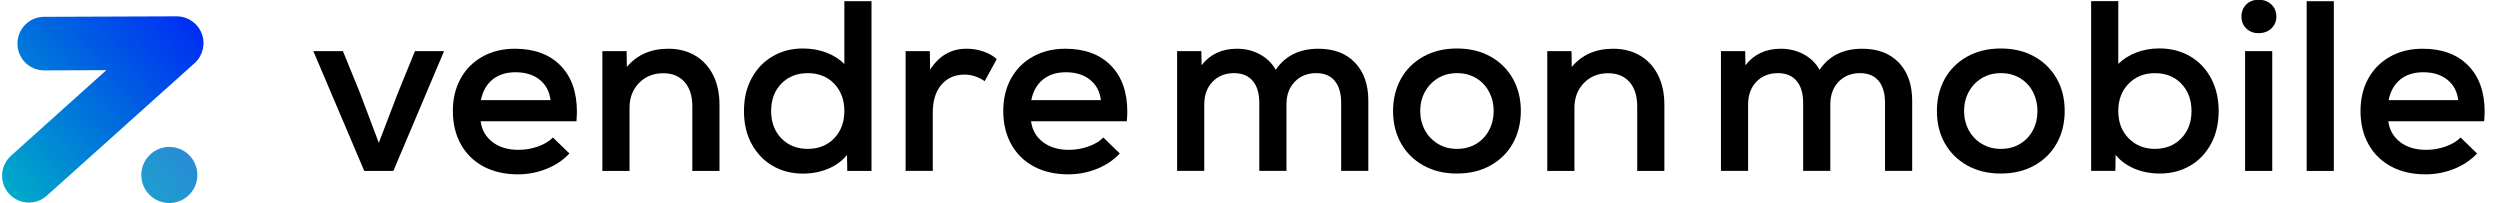
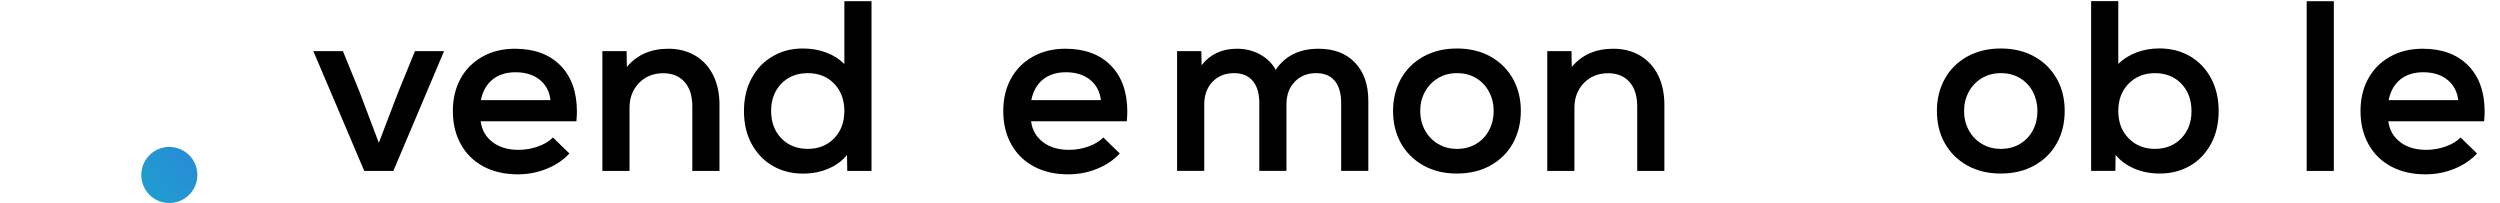
<svg xmlns="http://www.w3.org/2000/svg" version="1.1" id="Calque_1" x="0px" y="0px" viewBox="0 0 309.32 25.15" style="enable-background:new 0 0 309.32 25.15;" xml:space="preserve">
  <style type="text/css">
	.st0{fill:#091DD3;}
	.st1{fill:url(#SVGID_1_);}
	.st2{fill:#E4E6F4;}
	.st3{fill:#D6D6D6;}
	.st4{fill:url(#SVGID_2_);}
	.st5{fill:url(#SVGID_3_);}
	.st6{fill:none;stroke:#D6D6D6;stroke-width:0.25;stroke-miterlimit:10;}
	.st7{fill:#6CBA8D;}
	.st8{fill:#FFFFFF;}
	.st9{fill:url(#SVGID_4_);}
	.st10{fill:url(#SVGID_5_);}
	.st11{fill:url(#SVGID_6_);}
	.st12{fill:url(#SVGID_7_);}
	.st13{fill:url(#SVGID_8_);}
	.st14{fill:url(#SVGID_9_);}
	.st15{fill:url(#SVGID_10_);}
	.st16{fill:url(#SVGID_11_);}
	.st17{fill:url(#SVGID_12_);}
	.st18{fill:url(#SVGID_13_);}
	.st19{fill:url(#SVGID_14_);}
	.st20{fill:url(#SVGID_15_);}
	.st21{fill:url(#SVGID_16_);}
	.st22{fill:url(#SVGID_17_);}
	.st23{fill:url(#SVGID_18_);}
	.st24{fill:url(#SVGID_19_);}
	.st25{fill:url(#SVGID_20_);}
	.st26{fill:url(#SVGID_21_);}
	.st27{fill:url(#SVGID_22_);}
	.st28{fill:url(#SVGID_23_);}
	.st29{fill:url(#SVGID_24_);}
	.st30{fill:url(#SVGID_25_);}
	.st31{fill:url(#SVGID_26_);}
	.st32{fill:url(#SVGID_27_);}
	.st33{fill:url(#SVGID_28_);}
	.st34{fill:url(#SVGID_29_);}
	.st35{fill:url(#SVGID_30_);}
	.st36{fill:url(#SVGID_31_);}
	.st37{fill:url(#SVGID_32_);}
	.st38{fill:url(#SVGID_33_);}
	.st39{fill:url(#SVGID_34_);}
	.st40{fill:url(#SVGID_35_);}
	.st41{fill:url(#SVGID_36_);}
	.st42{fill:url(#SVGID_37_);}
	.st43{fill:url(#SVGID_38_);}
	.st44{fill:url(#SVGID_39_);}
	.st45{fill:url(#SVGID_40_);}
	.st46{fill:url(#SVGID_41_);}
	.st47{fill:url(#SVGID_42_);}
	.st48{fill:url(#SVGID_43_);}
	.st49{fill:url(#SVGID_44_);}
	.st50{fill:url(#SVGID_45_);}
	.st51{fill:url(#SVGID_46_);}
	.st52{fill:url(#SVGID_47_);}
	.st53{fill:url(#SVGID_48_);}
	.st54{fill:url(#SVGID_49_);}
	.st55{fill:url(#SVGID_50_);}
	.st56{fill:url(#SVGID_51_);}
	.st57{fill:url(#SVGID_52_);}
	.st58{fill:url(#SVGID_53_);}
	.st59{fill:url(#SVGID_54_);}
	.st60{fill:url(#SVGID_55_);}
	.st61{fill:url(#SVGID_56_);}
	.st62{fill:url(#SVGID_57_);}
	.st63{fill:url(#SVGID_58_);}
	.st64{fill:url(#SVGID_59_);}
	.st65{fill:url(#SVGID_60_);}
	.st66{fill:url(#SVGID_61_);}
	.st67{fill:url(#SVGID_62_);}
	.st68{fill:url(#SVGID_63_);}
	.st69{fill:url(#SVGID_64_);}
	.st70{fill:url(#SVGID_65_);}
	.st71{fill:url(#SVGID_66_);}
	.st72{fill:url(#SVGID_67_);}
	.st73{fill:url(#SVGID_68_);}
	.st74{fill:url(#SVGID_69_);}
	.st75{fill:#3213A0;}
	.st76{fill:url(#SVGID_70_);}
	.st77{fill:url(#SVGID_71_);}
	.st78{fill:url(#SVGID_72_);}
	.st79{fill:url(#SVGID_73_);}
	.st80{fill:#39D1BB;}
	.st81{fill:url(#SVGID_74_);}
	.st82{fill:url(#SVGID_75_);stroke:#FFFFFF;stroke-width:2;stroke-linecap:round;stroke-linejoin:round;stroke-miterlimit:10;}
	.st83{fill:url(#SVGID_76_);}
	.st84{fill:url(#SVGID_77_);}
	.st85{fill:url(#SVGID_78_);}
	.st86{fill:url(#SVGID_79_);}
	.st87{fill:url(#SVGID_80_);}
	.st88{fill:url(#SVGID_81_);}
	.st89{fill:url(#SVGID_82_);}
	.st90{fill:url(#SVGID_83_);}
	.st91{fill:url(#SVGID_84_);}
	.st92{fill:url(#SVGID_85_);}
	.st93{fill:url(#SVGID_86_);}
	.st94{fill:url(#SVGID_87_);}
	.st95{fill:url(#SVGID_88_);}
	.st96{fill:url(#SVGID_89_);}
	.st97{fill:url(#SVGID_90_);}
	.st98{fill:url(#SVGID_91_);}
	.st99{fill:url(#SVGID_92_);}
	.st100{fill:url(#SVGID_93_);}
	.st101{fill:url(#SVGID_94_);}
	.st102{fill:url(#SVGID_95_);}
	.st103{fill:url(#SVGID_96_);}
	.st104{fill:url(#SVGID_97_);}
	.st105{fill:url(#SVGID_98_);}
	.st106{fill:url(#SVGID_99_);}
	.st107{fill:url(#SVGID_100_);}
	.st108{fill:url(#SVGID_101_);}
	.st109{fill:url(#SVGID_102_);}
	.st110{fill:url(#SVGID_103_);}
	.st111{fill:url(#SVGID_104_);}
	.st112{fill:url(#SVGID_105_);}
	.st113{fill:url(#SVGID_106_);}
	.st114{fill:url(#SVGID_107_);}
	.st115{fill:url(#SVGID_108_);}
	.st116{fill:url(#SVGID_109_);}
	.st117{fill:url(#SVGID_110_);}
	.st118{fill:url(#SVGID_111_);}
	.st119{fill:url(#SVGID_112_);}
	.st120{fill:url(#SVGID_113_);}
	.st121{fill:url(#SVGID_114_);}
	.st122{fill:url(#SVGID_115_);}
	.st123{fill:url(#SVGID_116_);}
	.st124{fill:url(#SVGID_117_);}
	.st125{fill:url(#SVGID_118_);}
	.st126{fill:url(#SVGID_119_);}
	.st127{fill:url(#SVGID_120_);}
	.st128{fill:url(#SVGID_121_);}
	.st129{fill:url(#SVGID_122_);}
	.st130{fill:url(#SVGID_123_);}
	.st131{fill:url(#SVGID_124_);}
	.st132{fill:url(#SVGID_125_);}
	.st133{fill:#FF0080;}
	.st134{fill:url(#SVGID_126_);}
	.st135{fill:url(#SVGID_127_);}
	.st136{fill:url(#SVGID_128_);}
	.st137{fill:url(#SVGID_129_);}
	.st138{fill:#1600EA;}
	.st139{fill:url(#SVGID_130_);}
	.st140{fill:url(#SVGID_131_);}
	.st141{fill:url(#SVGID_132_);}
	.st142{fill:url(#SVGID_133_);}
	.st143{fill:url(#SVGID_134_);}
	.st144{fill:url(#SVGID_135_);}
	.st145{fill:url(#SVGID_136_);}
	.st146{fill:url(#SVGID_137_);}
	.st147{fill:url(#SVGID_138_);}
	.st148{fill:#A5A8AD;}
	.st149{fill:url(#SVGID_139_);}
	.st150{fill:url(#SVGID_140_);}
	.st151{fill:url(#SVGID_141_);}
	.st152{fill:url(#SVGID_142_);}
	.st153{fill:url(#SVGID_143_);}
	.st154{fill:url(#SVGID_144_);}
	.st155{fill:url(#SVGID_145_);}
	.st156{fill:url(#SVGID_146_);}
	.st157{fill:#192266;}
	.st158{fill:#393E5B;}
	.st159{fill:url(#SVGID_147_);}
	.st160{fill:url(#SVGID_148_);}
	.st161{fill:url(#SVGID_149_);}
	.st162{fill:url(#SVGID_150_);}
	.st163{fill:url(#SVGID_151_);}
	.st164{fill:url(#SVGID_152_);}
	.st165{fill:url(#SVGID_153_);}
	.st166{fill:url(#SVGID_154_);}
	.st167{fill:url(#SVGID_155_);}
	.st168{fill:url(#SVGID_156_);}
	.st169{fill:url(#SVGID_157_);}
	.st170{fill:url(#SVGID_158_);}
	.st171{fill:url(#SVGID_159_);}
	.st172{fill:url(#SVGID_160_);}
	.st173{fill:url(#SVGID_161_);}
	.st174{fill:url(#SVGID_162_);}
	.st175{fill:url(#SVGID_163_);}
	.st176{fill:url(#SVGID_164_);}
	.st177{fill:url(#SVGID_165_);}
	.st178{fill:url(#SVGID_166_);}
	.st179{fill:url(#SVGID_167_);}
	.st180{fill:url(#SVGID_168_);}
	.st181{fill:url(#SVGID_169_);}
	.st182{fill:url(#SVGID_170_);}
	.st183{fill:url(#SVGID_171_);}
	.st184{fill:url(#SVGID_172_);}
	.st185{fill:url(#SVGID_173_);}
	.st186{fill:url(#SVGID_174_);}
	.st187{fill:url(#SVGID_175_);}
	.st188{fill:url(#SVGID_176_);}
	.st189{fill:url(#SVGID_177_);}
	.st190{fill:url(#SVGID_178_);}
	.st191{fill:url(#SVGID_179_);}
	.st192{fill:url(#SVGID_180_);}
	.st193{fill:url(#SVGID_181_);}
	.st194{fill:url(#SVGID_182_);}
	.st195{fill:url(#SVGID_183_);}
	.st196{fill:url(#SVGID_184_);}
	.st197{fill:url(#SVGID_185_);}
	.st198{fill:url(#SVGID_186_);}
	.st199{clip-path:url(#SVGID_188_);}
	.st200{clip-path:url(#SVGID_190_);fill:#F8FAFD;}
	.st201{clip-path:url(#SVGID_192_);}
	.st202{clip-path:url(#SVGID_194_);fill:#F8FAFD;}
	.st203{clip-path:url(#SVGID_196_);}
	.st204{fill-rule:evenodd;clip-rule:evenodd;}
	.st205{fill:none;stroke:#000000;stroke-width:2.5;stroke-miterlimit:10;}
	.st206{clip-path:url(#SVGID_204_);}
	.st207{stroke:#000000;stroke-width:0.75;stroke-miterlimit:10;}
	.st208{clip-path:url(#SVGID_206_);}
	.st209{clip-path:url(#SVGID_208_);}
	.st210{clip-path:url(#SVGID_210_);}
	.st211{clip-path:url(#SVGID_212_);}
</style>
  <g>
    <g>
      <g>
        <linearGradient id="SVGID_1_" gradientUnits="userSpaceOnUse" x1="-10.069" y1="25.578" x2="59.174" y2="-31.394">
          <stop offset="0" style="stop-color:#00D2BB" />
          <stop offset="0.549" style="stop-color:#000BFF" />
          <stop offset="1" style="stop-color:#A350FF" />
        </linearGradient>
-         <path class="st1" d="M1.11,23.96C-0.12,22.6,0,20.5,1.36,19.27l11.8-10.59L5.49,8.71C3.65,8.72,2.16,7.24,2.16,5.41     C2.15,3.58,3.63,2.08,5.46,2.08l16.39-0.06c1.38,0,2.61,0.84,3.11,2.13c0.49,1.29,0.14,2.74-0.88,3.66L5.79,24.21     C4.43,25.44,2.33,25.32,1.11,23.96z" />
        <linearGradient id="SVGID_2_" gradientUnits="userSpaceOnUse" x1="2.271" y1="37.017" x2="71.514" y2="-19.955">
          <stop offset="0" style="stop-color:#00D2BB" />
          <stop offset="0.549" style="stop-color:#4855EA" />
          <stop offset="1" style="stop-color:#A350FF" />
        </linearGradient>
        <circle class="st4" cx="20.95" cy="21.65" r="3.47" />
      </g>
    </g>
    <g>
      <g>
        <path d="M51.34,6.33h3.6l-6.27,14.82h-3.6l-6.3-14.82h3.66l2.07,5.07l2.37,6.27l2.4-6.27L51.34,6.33z" />
        <path d="M69.34,8.1c1.36,1.38,2.04,3.29,2.04,5.73c0,0.26-0.02,0.65-0.06,1.17H59.47c0.14,1.08,0.63,1.94,1.47,2.58     c0.84,0.64,1.91,0.96,3.21,0.96c0.84,0,1.65-0.14,2.43-0.42s1.39-0.65,1.83-1.11l2.04,1.98c-0.74,0.8-1.67,1.43-2.8,1.89     c-1.13,0.46-2.32,0.69-3.58,0.69c-1.62,0-3.04-0.33-4.25-0.97c-1.21-0.65-2.14-1.56-2.8-2.75c-0.66-1.18-0.99-2.55-0.99-4.11     c0-1.52,0.32-2.86,0.96-4.02c0.64-1.16,1.54-2.06,2.7-2.71s2.5-0.98,4.02-0.98C66.1,6.03,67.98,6.72,69.34,8.1z M60.94,9.84     c-0.74,0.6-1.22,1.45-1.44,2.55h8.61c-0.12-1.06-0.56-1.9-1.33-2.52C66,9.25,65.01,8.94,63.79,8.94     C62.63,8.94,61.68,9.24,60.94,9.84z" />
        <path d="M86.02,6.88c0.96,0.57,1.7,1.38,2.22,2.42s0.78,2.26,0.78,3.66v8.19h-3.36v-7.98c0-1.3-0.32-2.31-0.96-3.03     c-0.64-0.72-1.52-1.08-2.64-1.08c-1.22,0-2.22,0.41-3,1.21c-0.78,0.81-1.17,1.83-1.17,3.08v7.8h-3.36V6.33h3l0.03,1.95     c1.26-1.5,2.97-2.25,5.13-2.25C83.95,6.03,85.06,6.31,86.02,6.88z" />
        <path d="M107.83,0.15v21h-3l-0.03-1.98c-0.58,0.72-1.35,1.29-2.29,1.69c-0.95,0.41-2.01,0.62-3.16,0.62     c-1.4,0-2.65-0.32-3.75-0.96c-1.1-0.64-1.96-1.54-2.6-2.71s-0.95-2.52-0.95-4.07c0-1.54,0.31-2.89,0.95-4.06s1.49-2.08,2.6-2.71     C96.69,6.32,97.94,6,99.34,6c1.06,0,2.03,0.17,2.91,0.51c0.88,0.34,1.62,0.81,2.22,1.41V0.15H107.83z M103.21,17.11     c0.84-0.87,1.26-1.99,1.26-3.38c0-1.38-0.42-2.5-1.26-3.38c-0.84-0.87-1.93-1.3-3.27-1.3s-2.43,0.44-3.27,1.3     c-0.84,0.87-1.26,2-1.26,3.38c0,1.38,0.42,2.51,1.26,3.38c0.84,0.87,1.93,1.31,3.27,1.31S102.37,17.98,103.21,17.11z" />
-         <path d="M121.67,6.37c0.67,0.23,1.22,0.54,1.66,0.94l-1.5,2.73c-0.8-0.54-1.63-0.81-2.49-0.81c-1.2,0-2.15,0.42-2.87,1.26     c-0.71,0.84-1.06,1.98-1.06,3.42v7.23h-3.36V6.33h3l0.03,2.28c0.58-0.88,1.24-1.53,1.98-1.95c0.74-0.42,1.58-0.63,2.52-0.63     C120.31,6.03,121,6.14,121.67,6.37z" />
        <path d="M137.44,8.1c1.36,1.38,2.04,3.29,2.04,5.73c0,0.26-0.02,0.65-0.06,1.17h-11.85c0.14,1.08,0.63,1.94,1.47,2.58     c0.84,0.64,1.91,0.96,3.21,0.96c0.84,0,1.65-0.14,2.43-0.42c0.78-0.28,1.39-0.65,1.83-1.11l2.04,1.98     c-0.74,0.8-1.68,1.43-2.8,1.89c-1.13,0.46-2.33,0.69-3.59,0.69c-1.62,0-3.04-0.33-4.24-0.97c-1.21-0.65-2.14-1.56-2.8-2.75     c-0.66-1.18-0.99-2.55-0.99-4.11c0-1.52,0.32-2.86,0.96-4.02s1.54-2.06,2.7-2.71c1.16-0.65,2.5-0.98,4.02-0.98     C134.2,6.03,136.08,6.72,137.44,8.1z M129.04,9.84c-0.74,0.6-1.22,1.45-1.44,2.55h8.61c-0.12-1.06-0.57-1.9-1.34-2.52     s-1.77-0.93-2.98-0.93C130.73,8.94,129.78,9.24,129.04,9.84z" />
        <path d="M167.65,7.75c1.1,1.15,1.65,2.72,1.65,4.72v8.67h-3.36v-8.4c0-1.18-0.26-2.09-0.79-2.73c-0.53-0.64-1.29-0.96-2.29-0.96     c-1.1,0-1.99,0.36-2.67,1.07s-1.02,1.64-1.02,2.8v8.22h-3.36v-8.4c0-1.18-0.27-2.09-0.81-2.73c-0.54-0.64-1.31-0.96-2.31-0.96     c-1.1,0-1.99,0.36-2.67,1.07s-1.02,1.64-1.02,2.8v8.22h-3.36V6.33h3l0.03,1.74c1.06-1.36,2.52-2.04,4.38-2.04     c1.04,0,1.98,0.23,2.83,0.69s1.51,1.1,1.96,1.92c1.18-1.74,2.94-2.61,5.28-2.61C165.04,6.03,166.55,6.6,167.65,7.75z" />
        <path d="M176.11,20.47c-1.2-0.67-2.12-1.59-2.78-2.76c-0.65-1.17-0.97-2.5-0.97-3.98c0-1.48,0.33-2.8,0.97-3.97     c0.65-1.17,1.58-2.09,2.78-2.76c1.2-0.67,2.59-1,4.17-1c1.56,0,2.94,0.33,4.14,1s2.12,1.59,2.78,2.76     c0.65,1.17,0.97,2.5,0.97,3.97c0,1.48-0.33,2.81-0.97,3.98c-0.65,1.17-1.58,2.09-2.78,2.76s-2.58,1-4.14,1     C178.7,21.48,177.31,21.14,176.11,20.47z M182.66,17.79c0.69-0.42,1.22-0.99,1.59-1.7c0.37-0.71,0.56-1.5,0.56-2.36     c0-0.86-0.19-1.64-0.56-2.35c-0.37-0.71-0.9-1.28-1.59-1.7c-0.69-0.42-1.48-0.63-2.38-0.63s-1.7,0.21-2.38,0.63     s-1.22,0.99-1.61,1.7c-0.38,0.71-0.57,1.5-0.57,2.35c0,0.86,0.19,1.65,0.57,2.36c0.38,0.71,0.92,1.28,1.61,1.7     s1.48,0.63,2.38,0.63S181.97,18.21,182.66,17.79z" />
        <path d="M202.93,6.88c0.96,0.57,1.7,1.38,2.22,2.42c0.52,1.04,0.78,2.26,0.78,3.66v8.19h-3.36v-7.98c0-1.3-0.32-2.31-0.96-3.03     s-1.52-1.08-2.64-1.08c-1.22,0-2.22,0.41-3,1.21c-0.78,0.81-1.17,1.83-1.17,3.08v7.8h-3.36V6.33h3l0.03,1.95     c1.26-1.5,2.97-2.25,5.13-2.25C200.86,6.03,201.97,6.31,202.93,6.88z" />
-         <path d="M234.94,7.75c1.1,1.15,1.65,2.72,1.65,4.72v8.67h-3.36v-8.4c0-1.18-0.26-2.09-0.79-2.73c-0.53-0.64-1.29-0.96-2.29-0.96     c-1.1,0-1.99,0.36-2.67,1.07s-1.02,1.64-1.02,2.8v8.22h-3.36v-8.4c0-1.18-0.27-2.09-0.81-2.73c-0.54-0.64-1.31-0.96-2.31-0.96     c-1.1,0-1.99,0.36-2.67,1.07s-1.02,1.64-1.02,2.8v8.22h-3.36V6.33h3l0.03,1.74c1.06-1.36,2.52-2.04,4.38-2.04     c1.04,0,1.98,0.23,2.83,0.69s1.51,1.1,1.96,1.92c1.18-1.74,2.94-2.61,5.28-2.61C232.33,6.03,233.84,6.6,234.94,7.75z" />
        <path d="M243.4,20.47c-1.2-0.67-2.12-1.59-2.78-2.76s-0.97-2.5-0.97-3.98c0-1.48,0.32-2.8,0.97-3.97S242.2,7.67,243.4,7     c1.2-0.67,2.59-1,4.17-1c1.56,0,2.94,0.33,4.14,1c1.2,0.67,2.12,1.59,2.78,2.76s0.97,2.5,0.97,3.97c0,1.48-0.32,2.81-0.97,3.98     s-1.57,2.09-2.78,2.76c-1.2,0.67-2.58,1-4.14,1C245.99,21.48,244.6,21.14,243.4,20.47z M249.95,17.79     c0.69-0.42,1.22-0.99,1.59-1.7c0.37-0.71,0.55-1.5,0.55-2.36c0-0.86-0.19-1.64-0.55-2.35c-0.37-0.71-0.9-1.28-1.59-1.7     s-1.48-0.63-2.38-0.63s-1.7,0.21-2.38,0.63c-0.69,0.42-1.23,0.99-1.61,1.7c-0.38,0.71-0.57,1.5-0.57,2.35     c0,0.86,0.19,1.65,0.57,2.36c0.38,0.71,0.91,1.28,1.61,1.7c0.69,0.42,1.48,0.63,2.38,0.63S249.26,18.21,249.95,17.79z" />
        <path d="M270.97,6.96c1.1,0.64,1.96,1.54,2.59,2.71c0.63,1.17,0.95,2.53,0.95,4.06c0,1.54-0.31,2.9-0.95,4.07     c-0.63,1.17-1.49,2.08-2.59,2.71c-1.1,0.64-2.35,0.96-3.75,0.96c-1.16,0-2.22-0.21-3.17-0.62c-0.95-0.41-1.71-0.97-2.29-1.69     l-0.03,1.98h-3v-21h3.36v7.77c0.6-0.6,1.34-1.07,2.22-1.41c0.88-0.34,1.85-0.51,2.91-0.51C268.62,6,269.87,6.32,270.97,6.96z      M269.89,17.11c0.84-0.87,1.26-1.99,1.26-3.38c0-1.38-0.42-2.5-1.26-3.38c-0.84-0.87-1.93-1.3-3.27-1.3     c-1.32,0-2.4,0.44-3.25,1.3c-0.85,0.87-1.28,2-1.28,3.38c0,1.38,0.42,2.51,1.28,3.38c0.85,0.87,1.94,1.31,3.25,1.31     C267.96,18.42,269.05,17.98,269.89,17.11z" />
-         <path d="M277.93,3.52c-0.4-0.39-0.6-0.87-0.6-1.46c0-0.62,0.2-1.12,0.6-1.51c0.4-0.39,0.91-0.58,1.53-0.58     c0.64,0,1.16,0.2,1.57,0.58s0.62,0.9,0.62,1.51c0,0.58-0.21,1.07-0.62,1.46c-0.41,0.39-0.94,0.58-1.57,0.58     C278.83,4.11,278.33,3.91,277.93,3.52z M277.78,6.33h3.36v14.82h-3.36V6.33z" />
        <path d="M285.4,0.15h3.36v21h-3.36V0.15z" />
        <path d="M305.38,8.1c1.36,1.38,2.04,3.29,2.04,5.73c0,0.26-0.02,0.65-0.06,1.17H295.5c0.14,1.08,0.63,1.94,1.47,2.58     c0.84,0.64,1.91,0.96,3.21,0.96c0.84,0,1.65-0.14,2.43-0.42c0.78-0.28,1.39-0.65,1.83-1.11l2.04,1.98     c-0.74,0.8-1.68,1.43-2.8,1.89c-1.13,0.46-2.33,0.69-3.59,0.69c-1.62,0-3.04-0.33-4.24-0.97c-1.21-0.65-2.14-1.56-2.8-2.75     c-0.66-1.18-0.99-2.55-0.99-4.11c0-1.52,0.32-2.86,0.96-4.02s1.54-2.06,2.7-2.71c1.16-0.65,2.5-0.98,4.02-0.98     C302.14,6.03,304.01,6.72,305.38,8.1z M296.98,9.84c-0.74,0.6-1.22,1.45-1.44,2.55h8.61c-0.12-1.06-0.57-1.9-1.34-2.52     s-1.77-0.93-2.98-0.93C298.67,8.94,297.71,9.24,296.98,9.84z" />
      </g>
    </g>
  </g>
</svg>